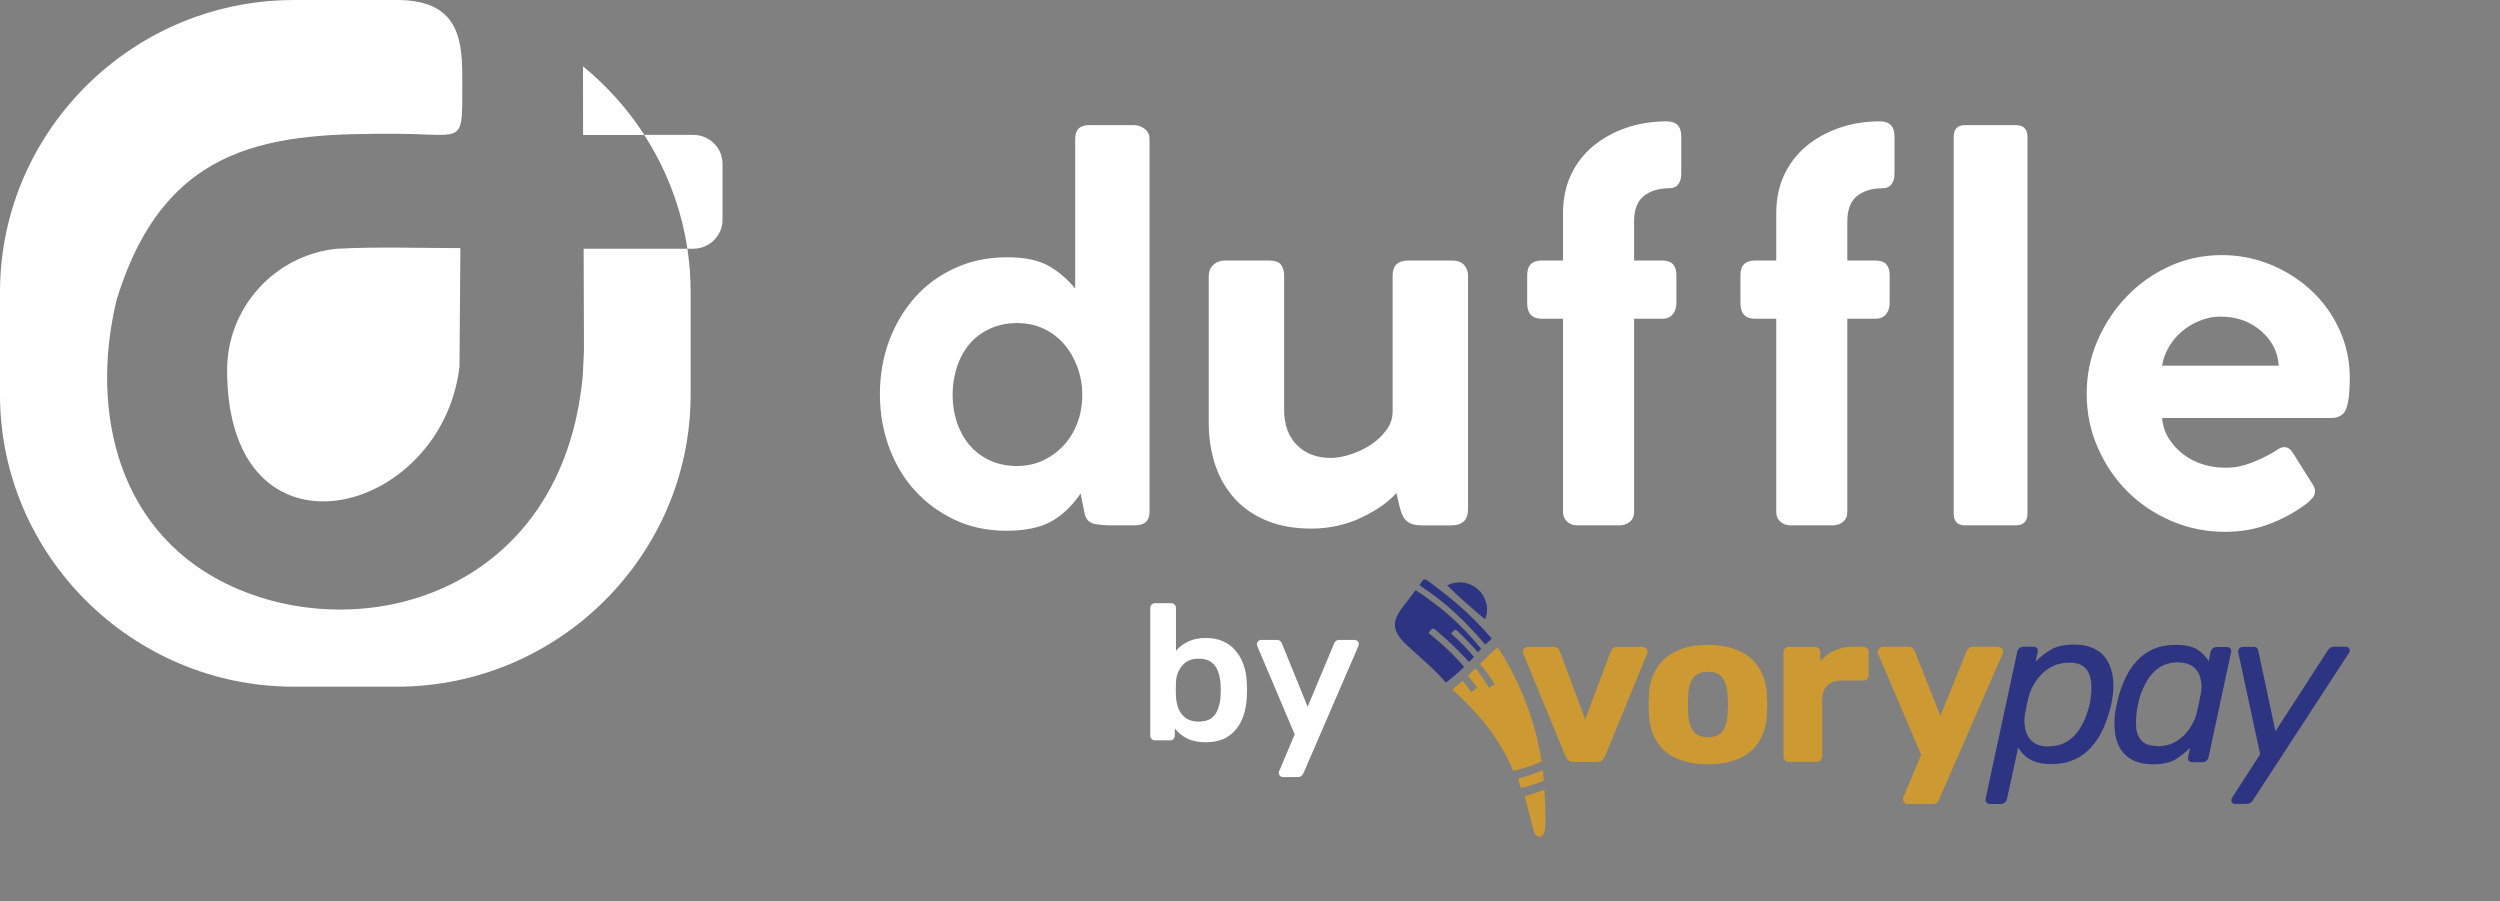
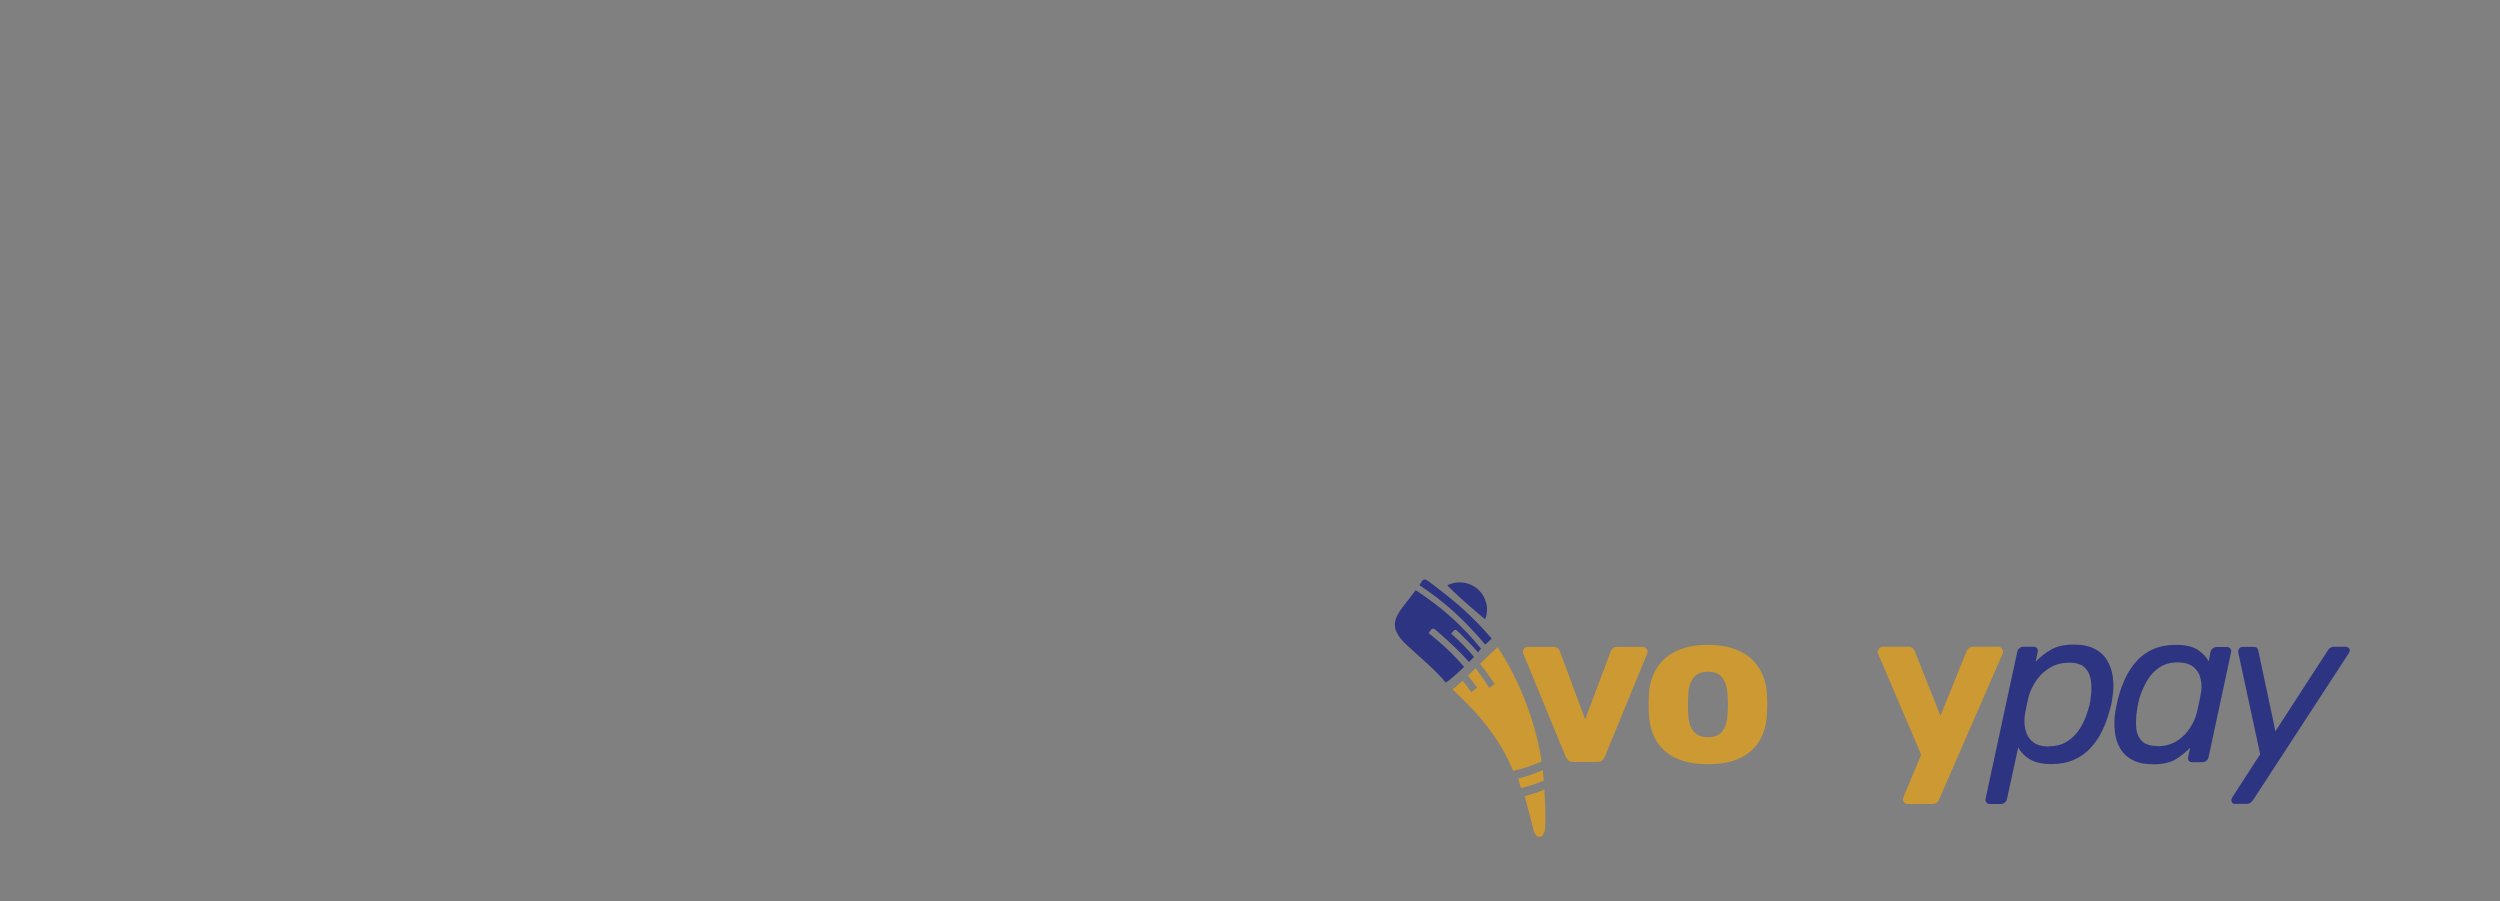
<svg xmlns="http://www.w3.org/2000/svg" width="233" height="84" viewBox="0 0 233 84" fill="none">
  <rect x="0" y="0" width="233" height="84" fill="#808080" stroke="none" />
  <path d="M146.619 71.011C146.416 71.011 146.263 70.961 146.161 70.86C146.06 70.759 145.983 70.633 145.907 70.495L141.977 60.931C141.951 60.88 141.938 60.817 141.938 60.742C141.938 60.616 141.989 60.515 142.078 60.427C142.167 60.339 142.282 60.288 142.422 60.288H144.775C144.953 60.288 145.093 60.339 145.195 60.427C145.296 60.528 145.36 60.616 145.385 60.717L147.738 67.042L150.117 60.717C150.142 60.616 150.206 60.528 150.308 60.427C150.409 60.326 150.549 60.288 150.727 60.288H153.081C153.208 60.288 153.322 60.339 153.411 60.427C153.513 60.515 153.551 60.628 153.551 60.742C153.551 60.805 153.538 60.868 153.513 60.931L149.583 70.495C149.532 70.633 149.443 70.747 149.341 70.86C149.239 70.961 149.074 71.011 148.858 71.011H146.657H146.619Z" fill="#CC9933" />
  <path d="M159.172 71.226C158.002 71.226 157.023 71.037 156.222 70.671C155.42 70.306 154.81 69.764 154.39 69.071C153.97 68.378 153.729 67.547 153.678 66.589C153.665 66.312 153.652 65.997 153.652 65.656C153.652 65.304 153.665 65.001 153.678 64.737C153.729 63.766 153.983 62.935 154.428 62.242C154.873 61.549 155.497 61.02 156.285 60.654C157.087 60.289 158.04 60.1 159.172 60.1C160.305 60.1 161.284 60.289 162.072 60.654C162.874 61.02 163.497 61.549 163.929 62.242C164.375 62.935 164.629 63.766 164.68 64.737C164.693 65.001 164.705 65.304 164.705 65.656C164.705 66.009 164.693 66.324 164.68 66.589C164.629 67.547 164.387 68.378 163.968 69.071C163.548 69.764 162.937 70.293 162.136 70.671C161.335 71.037 160.355 71.226 159.172 71.226ZM159.172 68.706C159.796 68.706 160.254 68.517 160.533 68.151C160.813 67.786 160.979 67.219 161.017 66.475C161.03 66.274 161.042 65.997 161.042 65.656C161.042 65.316 161.03 65.039 161.017 64.837C160.979 64.107 160.813 63.552 160.533 63.174C160.254 62.796 159.796 62.607 159.172 62.607C158.575 62.607 158.13 62.796 157.824 63.174C157.532 63.552 157.366 64.107 157.341 64.837C157.328 65.039 157.315 65.316 157.315 65.656C157.315 65.997 157.328 66.274 157.341 66.475C157.366 67.219 157.532 67.773 157.824 68.151C158.117 68.517 158.575 68.706 159.172 68.706Z" fill="#CC9933" />
-   <path d="M166.728 71.011C166.576 71.011 166.449 70.961 166.36 70.86C166.258 70.759 166.22 70.633 166.22 70.495V60.805C166.22 60.666 166.271 60.553 166.36 60.439C166.461 60.338 166.576 60.288 166.728 60.288H169.12C169.272 60.288 169.4 60.338 169.501 60.439C169.603 60.54 169.654 60.666 169.654 60.805V61.624C170.01 61.195 170.455 60.868 170.977 60.628C171.498 60.389 172.083 60.275 172.732 60.275H173.648C173.8 60.275 173.928 60.326 174.017 60.414C174.118 60.515 174.157 60.628 174.157 60.779V62.909C174.157 63.047 174.106 63.161 174.017 63.274C173.915 63.375 173.8 63.425 173.648 63.425H171.625C171.053 63.425 170.621 63.577 170.303 63.892C169.985 64.207 169.832 64.635 169.832 65.202V70.482C169.832 70.621 169.781 70.734 169.679 70.847C169.578 70.948 169.45 70.999 169.298 70.999H166.716L166.728 71.011Z" fill="#CC9933" />
  <path d="M177.807 74.93C177.68 74.93 177.578 74.892 177.489 74.804C177.4 74.716 177.362 74.615 177.362 74.489C177.362 74.464 177.362 74.426 177.375 74.376C177.387 74.325 177.4 74.275 177.425 74.224L179.054 70.343L175.06 60.981C175.022 60.88 174.996 60.805 174.996 60.729C175.022 60.603 175.085 60.502 175.161 60.414C175.25 60.326 175.352 60.275 175.479 60.275H177.858C178.036 60.275 178.176 60.326 178.265 60.414C178.354 60.502 178.418 60.603 178.468 60.716L180.847 66.714L183.276 60.716C183.327 60.603 183.404 60.502 183.493 60.414C183.582 60.326 183.721 60.275 183.9 60.275H186.227C186.354 60.275 186.456 60.326 186.545 60.414C186.634 60.502 186.685 60.603 186.685 60.716C186.685 60.779 186.66 60.88 186.621 60.981L180.732 74.489C180.694 74.602 180.618 74.703 180.529 74.791C180.427 74.879 180.287 74.93 180.109 74.93H177.82H177.807Z" fill="#CC9933" />
  <path d="M185.451 74.93C185.311 74.93 185.209 74.88 185.133 74.792C185.056 74.704 185.031 74.59 185.056 74.451L188.007 60.755C188.033 60.616 188.096 60.503 188.211 60.414C188.313 60.326 188.44 60.276 188.58 60.276H189.534C189.674 60.276 189.775 60.326 189.852 60.414C189.915 60.503 189.941 60.616 189.915 60.755L189.724 61.662C190.17 61.208 190.653 60.83 191.187 60.528C191.709 60.225 192.421 60.074 193.311 60.074C194.074 60.074 194.71 60.213 195.232 60.477C195.741 60.742 196.135 61.108 196.402 61.574C196.669 62.04 196.847 62.556 196.923 63.149C197 63.741 196.987 64.371 196.873 65.026C196.847 65.24 196.809 65.455 196.771 65.644C196.733 65.833 196.669 66.047 196.605 66.261C196.44 66.891 196.211 67.509 195.931 68.101C195.652 68.693 195.283 69.222 194.85 69.701C194.418 70.18 193.896 70.545 193.286 70.81C192.688 71.075 191.988 71.213 191.2 71.213C190.348 71.213 189.686 71.062 189.19 70.772C188.694 70.482 188.338 70.104 188.096 69.663L187.053 74.451C187.028 74.59 186.964 74.704 186.85 74.792C186.748 74.88 186.621 74.93 186.481 74.93H185.463H185.451ZM190.971 69.55C191.632 69.55 192.205 69.399 192.688 69.084C193.171 68.769 193.566 68.365 193.871 67.861C194.189 67.357 194.418 66.816 194.583 66.249C194.647 66.047 194.71 65.845 194.748 65.656C194.787 65.467 194.825 65.266 194.85 65.064C194.939 64.484 194.939 63.943 194.876 63.451C194.812 62.947 194.621 62.544 194.316 62.229C193.998 61.914 193.515 61.763 192.853 61.763C192.154 61.763 191.556 61.926 191.034 62.242C190.513 62.556 190.093 62.96 189.763 63.451C189.432 63.943 189.203 64.434 189.063 64.951C189.012 65.165 188.949 65.43 188.885 65.732C188.821 66.034 188.77 66.299 188.732 66.538C188.643 67.017 188.656 67.496 188.758 67.962C188.859 68.428 189.076 68.819 189.432 69.121C189.788 69.424 190.297 69.575 190.958 69.575L190.971 69.55ZM200.625 71.226C199.862 71.226 199.226 71.087 198.73 70.823C198.234 70.558 197.852 70.192 197.585 69.726C197.318 69.26 197.152 68.743 197.102 68.151C197.038 67.559 197.051 66.929 197.152 66.274C197.191 66.059 197.241 65.845 197.28 65.656C197.318 65.467 197.369 65.253 197.42 65.039C197.585 64.396 197.814 63.779 198.081 63.199C198.361 62.62 198.704 62.09 199.137 61.611C199.556 61.133 200.078 60.767 200.676 60.503C201.273 60.238 201.986 60.099 202.787 60.099C203.677 60.099 204.339 60.251 204.797 60.54C205.242 60.83 205.598 61.196 205.852 61.624L206.018 60.78C206.043 60.641 206.107 60.528 206.221 60.44C206.323 60.351 206.45 60.301 206.603 60.301H207.544C207.684 60.301 207.786 60.351 207.862 60.44C207.938 60.528 207.964 60.641 207.938 60.78L205.84 70.558C205.814 70.697 205.751 70.81 205.636 70.898C205.534 70.986 205.407 71.037 205.267 71.037H204.313C204.173 71.037 204.072 70.986 203.995 70.898C203.932 70.81 203.906 70.697 203.932 70.558L204.123 69.689C203.69 70.129 203.219 70.495 202.723 70.797C202.215 71.087 201.515 71.238 200.637 71.238L200.625 71.226ZM201.057 69.55C201.757 69.55 202.355 69.386 202.863 69.071C203.372 68.756 203.779 68.353 204.097 67.861C204.415 67.37 204.644 66.879 204.759 66.362C204.809 66.148 204.873 65.883 204.937 65.568C205 65.253 205.051 64.989 205.089 64.774C205.204 64.295 205.216 63.817 205.115 63.35C205.026 62.884 204.809 62.493 204.466 62.191C204.123 61.889 203.614 61.737 202.94 61.737C202.291 61.737 201.731 61.889 201.261 62.204C200.79 62.519 200.409 62.922 200.116 63.426C199.823 63.93 199.582 64.472 199.404 65.039C199.353 65.24 199.302 65.442 199.264 65.631C199.226 65.82 199.187 66.022 199.162 66.223C199.073 66.803 199.06 67.345 199.098 67.836C199.137 68.34 199.315 68.743 199.62 69.058C199.925 69.374 200.409 69.525 201.057 69.525V69.55ZM208.32 74.93C208.155 74.93 208.04 74.867 207.989 74.729C207.938 74.59 207.964 74.439 208.091 74.25L210.648 70.293L208.612 60.843C208.587 60.704 208.6 60.578 208.676 60.465C208.74 60.351 208.88 60.288 209.096 60.288H210.012C210.164 60.288 210.279 60.314 210.342 60.377C210.406 60.44 210.457 60.528 210.469 60.629L212.072 68.151L216.944 60.629C216.994 60.528 217.071 60.452 217.173 60.377C217.274 60.314 217.389 60.276 217.541 60.276H218.623C218.75 60.276 218.851 60.326 218.94 60.44C219.03 60.553 219.017 60.692 218.915 60.868L209.986 74.565C209.923 74.666 209.834 74.741 209.744 74.817C209.655 74.88 209.528 74.918 209.376 74.918H208.32V74.93Z" fill="#2D3481" />
  <path fill-rule="evenodd" clip-rule="evenodd" d="M138.542 56.294C138.644 56.785 138.593 57.289 138.415 57.717L138.364 57.68C137.207 56.709 135.884 55.575 134.879 54.555C135.082 54.454 135.299 54.378 135.528 54.328C136.901 54.051 138.25 54.92 138.529 56.294H138.542Z" fill="#2D3481" />
  <path fill-rule="evenodd" clip-rule="evenodd" d="M131.012 60.048C131.037 59.985 131.075 59.922 131.113 59.859C132.004 60.603 133.263 61.649 133.963 62.455C133.912 62.493 133.848 62.531 133.797 62.556C133.072 61.8 132.067 60.943 131.203 60.212C131.139 60.162 131.075 60.099 131.024 60.048H131.012Z" fill="#CC9933" />
  <path fill-rule="evenodd" clip-rule="evenodd" d="M131.165 60.175C131.19 60.1 131.229 60.037 131.267 59.974C132.094 60.667 133.162 61.574 133.836 62.305C133.785 62.343 133.722 62.38 133.658 62.406C132.946 61.687 132.017 60.881 131.203 60.2L131.178 60.175H131.165Z" fill="#CC9933" />
  <path fill-rule="evenodd" clip-rule="evenodd" d="M143.935 73.594C143.96 74.048 144.113 76.215 143.986 77.286C143.871 78.206 143.185 78.206 142.956 77.463L142.103 74.199C142.739 74.035 143.35 73.834 143.935 73.594ZM139.572 60.301C141.709 63.539 143.121 67.357 143.681 70.961C142.803 71.377 141.976 71.629 141.022 71.843C139.801 68.831 137.779 66.475 135.375 64.257C135.68 64.005 135.998 63.728 136.316 63.438C136.583 63.766 136.85 64.131 137.13 64.509C137.168 64.459 137.27 64.409 137.359 64.333C137.486 64.245 137.601 64.131 137.664 64.068C137.372 63.678 137.092 63.312 136.812 62.972C137.041 62.745 137.283 62.506 137.525 62.279C137.944 62.834 138.364 63.426 138.796 64.119C138.873 64.043 139.178 63.854 139.305 63.753C138.835 63.035 138.389 62.43 137.944 61.863C138.517 61.296 139.076 60.754 139.598 60.301H139.572ZM143.782 71.767C143.821 72.095 143.846 72.423 143.884 72.75C143.185 73.053 142.51 73.267 141.76 73.443C141.633 73.153 141.557 72.813 141.518 72.549C142.307 72.36 143.07 72.095 143.795 71.767H143.782Z" fill="#CC9933" />
  <path fill-rule="evenodd" clip-rule="evenodd" d="M132.31 54.53C132.678 53.874 132.767 53.9 133.187 54.215C135.515 55.953 137.067 57.251 139.025 59.507C138.962 59.583 138.822 59.721 138.682 59.847C138.58 59.935 138.466 60.011 138.428 60.074C136.316 57.604 134.65 56.117 132.297 54.542L132.31 54.53Z" fill="#2D3481" />
  <path fill-rule="evenodd" clip-rule="evenodd" d="M131.954 55.009C134.294 56.571 136.024 58.02 138.033 60.452C137.957 60.541 137.868 60.666 137.754 60.792C137.207 60.175 136.622 59.57 135.935 58.902C135.655 58.625 135.591 58.6 135.248 59.054C136.049 59.772 136.736 60.452 137.372 61.221C137.232 61.372 137.079 61.536 136.914 61.7C136.011 60.679 135.083 59.822 133.9 58.789C133.569 58.499 133.493 58.474 133.149 59.003C134.421 60.011 135.426 60.956 136.456 62.153C135.808 62.783 135.133 63.376 134.739 63.615C134.116 62.771 132.399 61.297 131.19 60.2C128.939 58.159 130.338 57.189 131.648 55.387C131.75 55.248 131.839 55.122 131.941 55.009H131.954Z" fill="#2D3481" />
  <g clip-path="url(#clip0_2997_4726)">
    <path fill-rule="evenodd" clip-rule="evenodd" d="M42.824 34.178L42.908 23.124C39.122 23.124 35.136 22.98 31.374 23.185C25.573 23.789 21.168 28.69 21.168 34.486C21.168 53.303 41.167 48.204 42.824 34.178ZM27.376 0H36.993C42.282 0 43.089 3.054 43.081 6.917C43.066 13.662 43.582 12.516 37.218 12.473C25.618 12.394 15.456 13.007 10.883 27.904L10.865 27.96L10.852 28.016C8.346 38.462 11.028 50.04 21.962 54.809C34.459 60.26 52.444 54.872 54.31 35.064L54.314 35.021L54.426 32.661L54.396 23.179H64.064C64.263 24.498 64.367 25.846 64.367 27.218V36.781C64.367 51.751 52.048 63.999 36.992 63.999H27.375C12.319 63.999 0 51.751 0 36.781V27.218C0 17.107 5.621 8.237 13.911 3.545L13.927 3.536L14.175 3.397L14.241 3.361L14.497 3.222L14.79 3.068L15.112 2.904L15.18 2.87L15.315 2.803L15.383 2.769C15.497 2.714 15.611 2.659 15.725 2.606L15.794 2.573L15.862 2.542L15.931 2.51L16 2.478L16.277 2.353L16.346 2.323L16.416 2.292L16.486 2.262L16.508 2.252C16.64 2.195 16.773 2.138 16.906 2.083L16.977 2.055L17.047 2.026L17.118 1.997L17.141 1.988C17.275 1.934 17.409 1.881 17.544 1.829L17.615 1.801L17.686 1.774L17.758 1.747C17.901 1.693 18.044 1.641 18.188 1.589L18.261 1.563L18.333 1.538C21.167 0.544 24.21 0.001 27.375 0.001L27.376 0ZM54.364 12.572L54.346 7.12L54.342 6.205C56.556 8.017 58.482 10.167 60.037 12.572H54.364Z" fill="white" />
    <path fill-rule="evenodd" clip-rule="evenodd" d="M54.363 12.572L54.346 7.12L54.342 6.205C56.555 8.017 58.481 10.167 60.036 12.572H54.363Z" fill="white" />
    <path d="M107.136 12.918V47.706C107.136 48.511 106.715 48.929 105.872 48.963H103.647C103.007 48.963 102.434 48.913 101.928 48.812C101.456 48.678 101.169 48.335 101.068 47.781C100.967 47.229 100.849 46.634 100.714 45.997C99.872 47.203 98.937 48.083 97.908 48.636C96.88 49.189 95.507 49.465 93.788 49.465C92.035 49.465 90.442 49.13 89.009 48.46C87.577 47.79 86.338 46.885 85.293 45.745C84.248 44.606 83.439 43.257 82.866 41.699C82.293 40.14 82.007 38.489 82.007 36.747C82.007 34.971 82.293 33.311 82.866 31.77C83.439 30.228 84.24 28.879 85.268 27.723C86.296 26.566 87.543 25.653 89.009 24.983C90.475 24.313 92.102 23.977 93.889 23.977C95.507 23.977 96.787 24.246 97.731 24.782C98.675 25.318 99.5 26.022 100.208 26.894V12.918C100.208 12.08 100.647 11.661 101.523 11.661H105.669C106.04 11.661 106.377 11.779 106.68 12.013C106.983 12.248 107.135 12.549 107.135 12.918H107.136ZM100.867 36.797C100.867 35.892 100.714 35.029 100.412 34.208C100.108 33.387 99.695 32.675 99.173 32.072C98.65 31.468 98.018 30.991 97.277 30.64C96.535 30.288 95.709 30.111 94.799 30.111C93.856 30.111 93.004 30.288 92.245 30.64C91.487 30.991 90.855 31.469 90.349 32.072C89.844 32.675 89.456 33.387 89.186 34.208C88.917 35.029 88.782 35.892 88.782 36.797C88.782 37.702 88.917 38.557 89.186 39.361C89.456 40.165 89.844 40.869 90.349 41.473C90.855 42.076 91.487 42.554 92.245 42.905C93.004 43.257 93.856 43.433 94.799 43.433C95.675 43.433 96.485 43.257 97.226 42.905C97.968 42.553 98.608 42.084 99.148 41.498C99.687 40.911 100.108 40.216 100.412 39.411C100.715 38.607 100.867 37.753 100.867 36.848V36.798V36.797Z" fill="white" />
-     <path d="M132.522 48.964C132.016 48.964 131.628 48.888 131.359 48.738C131.089 48.587 130.887 48.377 130.753 48.109C130.618 47.841 130.509 47.523 130.424 47.154C130.34 46.785 130.247 46.383 130.146 45.948C129.371 46.819 128.267 47.59 126.835 48.26C125.402 48.93 123.86 49.265 122.208 49.265C120.658 49.265 119.284 49.023 118.088 48.537C116.891 48.05 115.889 47.364 115.08 46.476C114.271 45.588 113.664 44.54 113.26 43.334C112.855 42.127 112.653 40.803 112.653 39.363V25.789C112.653 25.32 112.796 24.951 113.083 24.683C113.37 24.415 113.715 24.281 114.12 24.281H118.266C118.805 24.281 119.176 24.407 119.378 24.658C119.58 24.91 119.681 25.27 119.681 25.739V38.207C119.681 39.581 120.078 40.67 120.869 41.475C121.662 42.279 122.715 42.681 124.03 42.681C124.569 42.681 125.176 42.572 125.85 42.354C126.524 42.137 127.148 41.843 127.721 41.475C128.293 41.106 128.783 40.654 129.187 40.117C129.592 39.581 129.793 38.995 129.793 38.358V25.689C129.793 24.75 130.282 24.282 131.259 24.282H135.355C135.827 24.282 136.189 24.416 136.442 24.684C136.694 24.952 136.821 25.287 136.821 25.689V47.457C136.821 48.463 136.299 48.965 135.254 48.965H132.523L132.522 48.964Z" fill="white" />
    <path d="M155.33 11.31C156.241 11.31 156.695 11.779 156.695 12.726V16.228C156.695 16.597 156.603 16.907 156.418 17.167C156.232 17.418 155.954 17.544 155.583 17.544C154.606 17.544 153.814 17.786 153.207 18.264C152.601 18.75 152.296 19.538 152.296 20.636V24.28H154.925C155.802 24.28 156.24 24.733 156.24 25.637V28.251C156.24 28.687 156.122 29.039 155.886 29.307C155.65 29.575 155.33 29.709 154.925 29.709H152.296V47.706C152.296 48.109 152.162 48.419 151.892 48.637C151.622 48.855 151.302 48.964 150.931 48.964H146.988C146.617 48.964 146.305 48.847 146.052 48.612C145.799 48.377 145.672 48.075 145.672 47.706V29.709H143.7C142.79 29.709 142.335 29.223 142.335 28.251V25.637C142.335 24.732 142.79 24.28 143.7 24.28H145.672V19.907C145.672 18.533 145.925 17.317 146.431 16.262C146.936 15.206 147.628 14.318 148.504 13.597C149.38 12.877 150.4 12.315 151.563 11.913C152.726 11.511 153.982 11.31 155.33 11.31L155.33 11.31Z" fill="white" />
-     <path d="M175.204 11.31C176.115 11.31 176.569 11.779 176.569 12.726V16.228C176.569 16.597 176.477 16.907 176.292 17.167C176.106 17.418 175.828 17.544 175.457 17.544C174.48 17.544 173.688 17.786 173.081 18.264C172.475 18.75 172.17 19.538 172.17 20.636V24.28H174.799C175.676 24.28 176.114 24.733 176.114 25.637V28.251C176.114 28.687 175.996 29.039 175.76 29.307C175.524 29.575 175.204 29.709 174.799 29.709H172.17V47.706C172.17 48.109 172.036 48.419 171.766 48.637C171.496 48.855 171.176 48.964 170.805 48.964H166.862C166.491 48.964 166.179 48.847 165.926 48.612C165.673 48.377 165.546 48.075 165.546 47.706V29.709H163.575C162.664 29.709 162.209 29.223 162.209 28.251V25.637C162.209 24.732 162.664 24.28 163.575 24.28H165.546V19.907C165.546 18.533 165.799 17.317 166.305 16.262C166.81 15.206 167.502 14.318 168.378 13.597C169.254 12.877 170.274 12.315 171.437 11.913C172.6 11.511 173.856 11.31 175.204 11.31L175.204 11.31Z" fill="white" />
+     <path d="M175.204 11.31C176.115 11.31 176.569 11.779 176.569 12.726V16.228C176.569 16.597 176.477 16.907 176.292 17.167C176.106 17.418 175.828 17.544 175.457 17.544C174.48 17.544 173.688 17.786 173.081 18.264C172.475 18.75 172.17 19.538 172.17 20.636V24.28H174.799C175.676 24.28 176.114 24.733 176.114 25.637V28.251C176.114 28.687 175.996 29.039 175.76 29.307C175.524 29.575 175.204 29.709 174.799 29.709H172.17V47.706C172.17 48.109 172.036 48.419 171.766 48.637C171.496 48.855 171.176 48.964 170.805 48.964H166.862C166.491 48.964 166.179 48.847 165.926 48.612C165.673 48.377 165.546 48.075 165.546 47.706V29.709H163.575C162.664 29.709 162.209 29.223 162.209 28.251V25.637C162.209 24.732 162.664 24.28 163.575 24.28H165.546V19.907C166.81 15.206 167.502 14.318 168.378 13.597C169.254 12.877 170.274 12.315 171.437 11.913C172.6 11.511 173.856 11.31 175.204 11.31L175.204 11.31Z" fill="white" />
    <path d="M182.086 47.858V12.767C182.086 12.03 182.44 11.661 183.148 11.661H187.85C188.591 11.661 188.962 12.03 188.962 12.767V47.858C188.962 48.595 188.591 48.963 187.85 48.963H183.148C182.44 48.963 182.086 48.595 182.086 47.858Z" fill="white" />
-     <path d="M207.219 43.584C207.961 43.618 208.685 43.517 209.393 43.283C210.101 43.048 210.792 42.746 211.466 42.378C211.736 42.244 211.989 42.093 212.225 41.925C212.46 41.757 212.68 41.674 212.882 41.674C213.185 41.674 213.438 41.824 213.641 42.126L215.511 45.092C215.679 45.36 215.764 45.578 215.764 45.745C215.764 46.013 215.68 46.239 215.511 46.424C215.343 46.609 215.157 46.784 214.955 46.952C213.876 47.757 212.706 48.394 211.441 48.863C210.177 49.332 208.82 49.566 207.371 49.566C205.618 49.566 203.958 49.231 202.391 48.561C200.823 47.89 199.458 46.978 198.295 45.821C197.132 44.665 196.205 43.299 195.514 41.724C194.824 40.149 194.478 38.473 194.478 36.696C194.478 34.954 194.815 33.303 195.488 31.744C196.163 30.186 197.073 28.812 198.219 27.622C199.365 26.432 200.696 25.494 202.213 24.807C203.73 24.12 205.348 23.776 207.067 23.776C208.685 23.776 210.219 24.078 211.668 24.682C213.118 25.285 214.39 26.106 215.486 27.145C216.581 28.184 217.441 29.399 218.065 30.79C218.688 32.181 219 33.663 219 35.239C219 36.546 218.891 37.492 218.671 38.079C218.452 38.666 217.972 38.959 217.231 38.959H201.506C201.573 39.697 201.792 40.351 202.163 40.92C202.534 41.49 202.989 41.975 203.528 42.378C204.068 42.78 204.666 43.082 205.323 43.283C205.981 43.484 206.612 43.584 207.219 43.584ZM201.506 34.082H212.377C212.309 32.826 211.761 31.745 210.734 30.848C209.705 29.952 208.433 29.507 206.916 29.507C206.309 29.507 205.702 29.625 205.096 29.86C204.489 30.086 203.933 30.413 203.427 30.823C202.921 31.242 202.501 31.729 202.164 32.29C201.826 32.859 201.608 33.454 201.507 34.083L201.506 34.082Z" fill="white" />
    <path fill-rule="evenodd" clip-rule="evenodd" d="M60.037 12.572H64.623C66.118 12.572 67.34 13.788 67.34 15.274V20.477C67.34 21.963 66.117 23.179 64.623 23.179H64.065C63.482 19.325 62.078 15.728 60.037 12.572Z" fill="white" />
  </g>
-   <path d="M112.372 69.18C111.676 69.18 111.094 69.06 110.626 68.82C110.17 68.58 109.792 68.274 109.492 67.902V68.568C109.492 68.688 109.45 68.79 109.366 68.874C109.294 68.958 109.192 69 109.06 69H107.638C107.518 69 107.416 68.958 107.332 68.874C107.248 68.79 107.206 68.688 107.206 68.568V56.652C107.206 56.532 107.248 56.43 107.332 56.346C107.416 56.262 107.518 56.22 107.638 56.22H109.168C109.3 56.22 109.402 56.262 109.474 56.346C109.558 56.43 109.6 56.532 109.6 56.652V60.648C109.9 60.3 110.272 60.018 110.716 59.802C111.172 59.574 111.724 59.46 112.372 59.46C113.008 59.46 113.56 59.568 114.028 59.784C114.496 60 114.886 60.306 115.198 60.702C115.522 61.086 115.768 61.536 115.936 62.052C116.104 62.568 116.194 63.126 116.206 63.726C116.218 63.942 116.224 64.14 116.224 64.32C116.224 64.488 116.218 64.68 116.206 64.896C116.182 65.52 116.086 66.096 115.918 66.624C115.75 67.14 115.51 67.59 115.198 67.974C114.886 68.358 114.496 68.658 114.028 68.874C113.56 69.078 113.008 69.18 112.372 69.18ZM111.706 67.254C112.222 67.254 112.624 67.146 112.912 66.93C113.2 66.702 113.404 66.408 113.524 66.048C113.656 65.688 113.734 65.292 113.758 64.86C113.782 64.5 113.782 64.14 113.758 63.78C113.734 63.348 113.656 62.952 113.524 62.592C113.404 62.232 113.2 61.944 112.912 61.728C112.624 61.5 112.222 61.386 111.706 61.386C111.226 61.386 110.836 61.494 110.536 61.71C110.236 61.926 110.008 62.202 109.852 62.538C109.696 62.862 109.612 63.204 109.6 63.564C109.588 63.78 109.582 64.014 109.582 64.266C109.582 64.506 109.588 64.734 109.6 64.95C109.624 65.322 109.702 65.688 109.834 66.048C109.978 66.396 110.2 66.684 110.5 66.912C110.812 67.14 111.214 67.254 111.706 67.254ZM119.55 72.42C119.454 72.42 119.37 72.384 119.298 72.312C119.226 72.24 119.19 72.156 119.19 72.06C119.19 72.012 119.19 71.964 119.19 71.916C119.202 71.88 119.226 71.832 119.262 71.772L120.666 68.442L117.21 60.288C117.162 60.168 117.138 60.084 117.138 60.036C117.15 59.928 117.192 59.838 117.264 59.766C117.336 59.682 117.426 59.64 117.534 59.64H118.992C119.136 59.64 119.244 59.676 119.316 59.748C119.388 59.82 119.442 59.898 119.478 59.982L121.872 65.868L124.338 59.982C124.374 59.886 124.428 59.808 124.5 59.748C124.572 59.676 124.68 59.64 124.824 59.64H126.264C126.36 59.64 126.444 59.676 126.516 59.748C126.6 59.82 126.642 59.904 126.642 60C126.642 60.072 126.618 60.168 126.57 60.288L121.476 72.078C121.428 72.174 121.368 72.252 121.296 72.312C121.224 72.384 121.116 72.42 120.972 72.42H119.55Z" fill="white" />
  <defs>
    <clipPath id="clip0_2997_4726">
-       <rect width="219" height="64" fill="white" />
-     </clipPath>
+       </clipPath>
  </defs>
</svg>